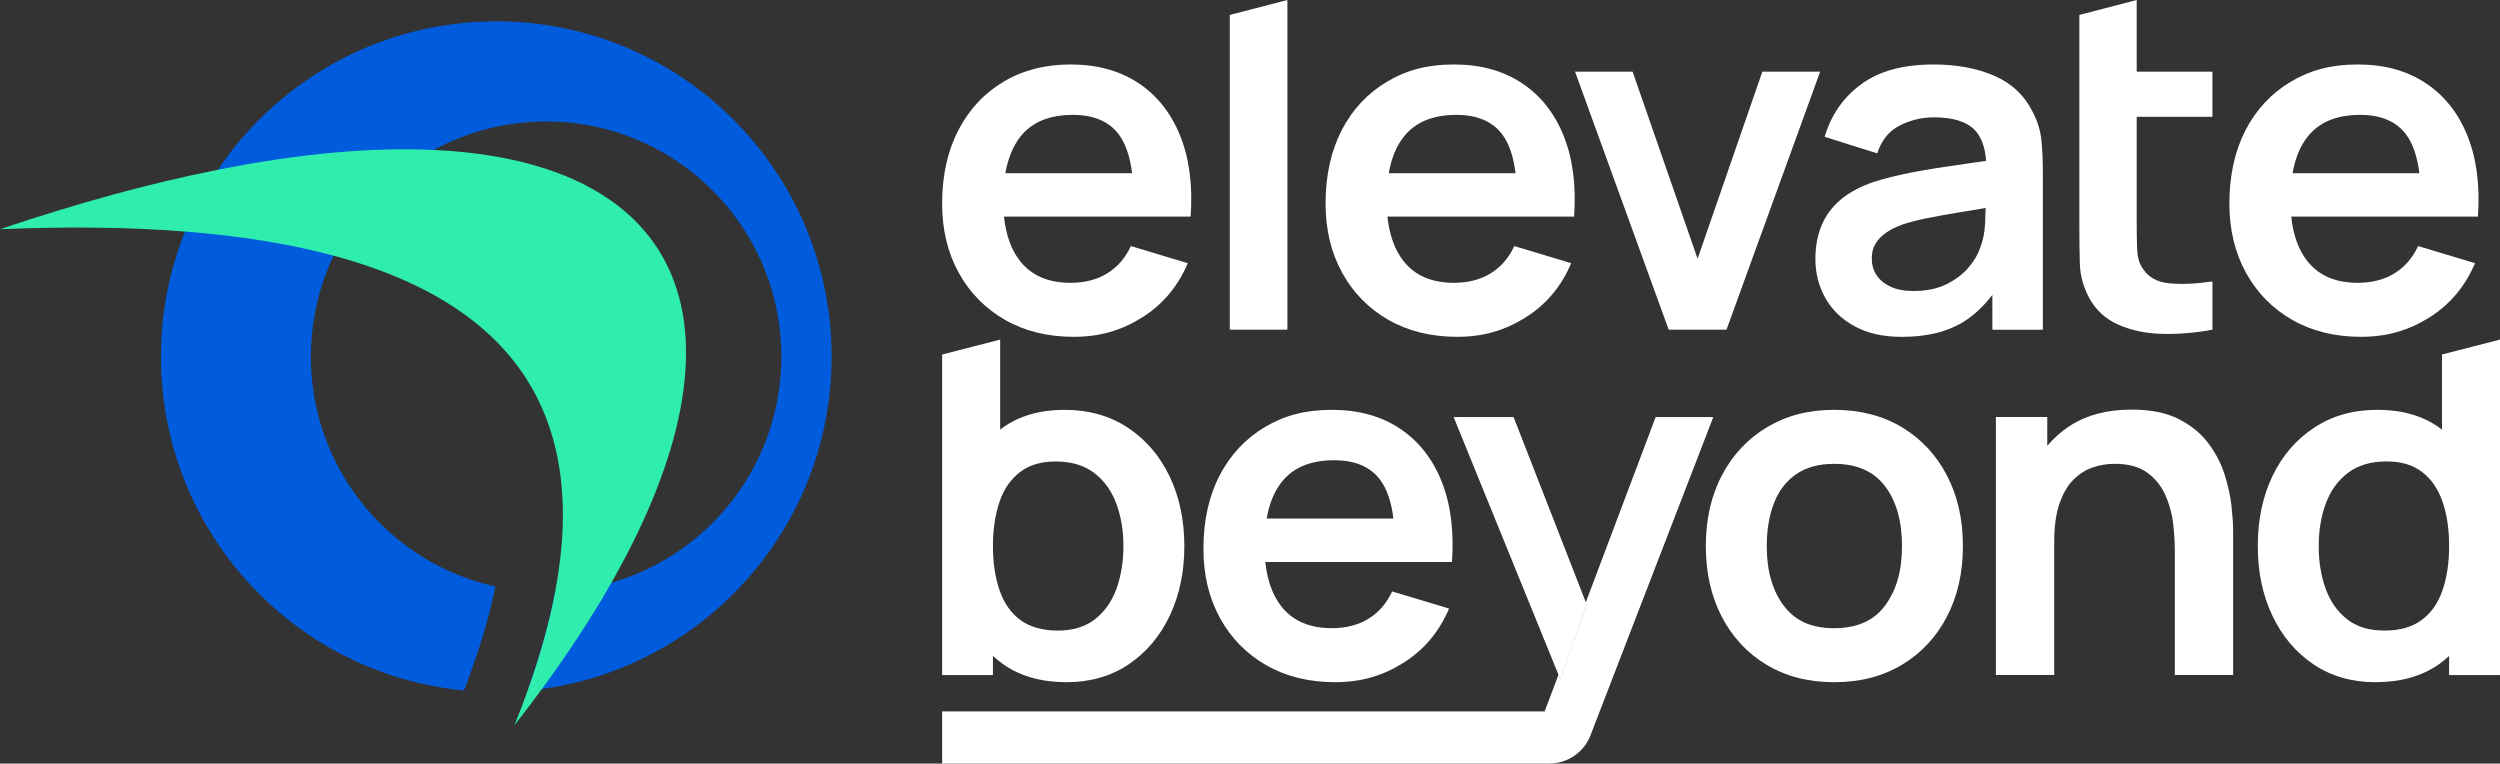
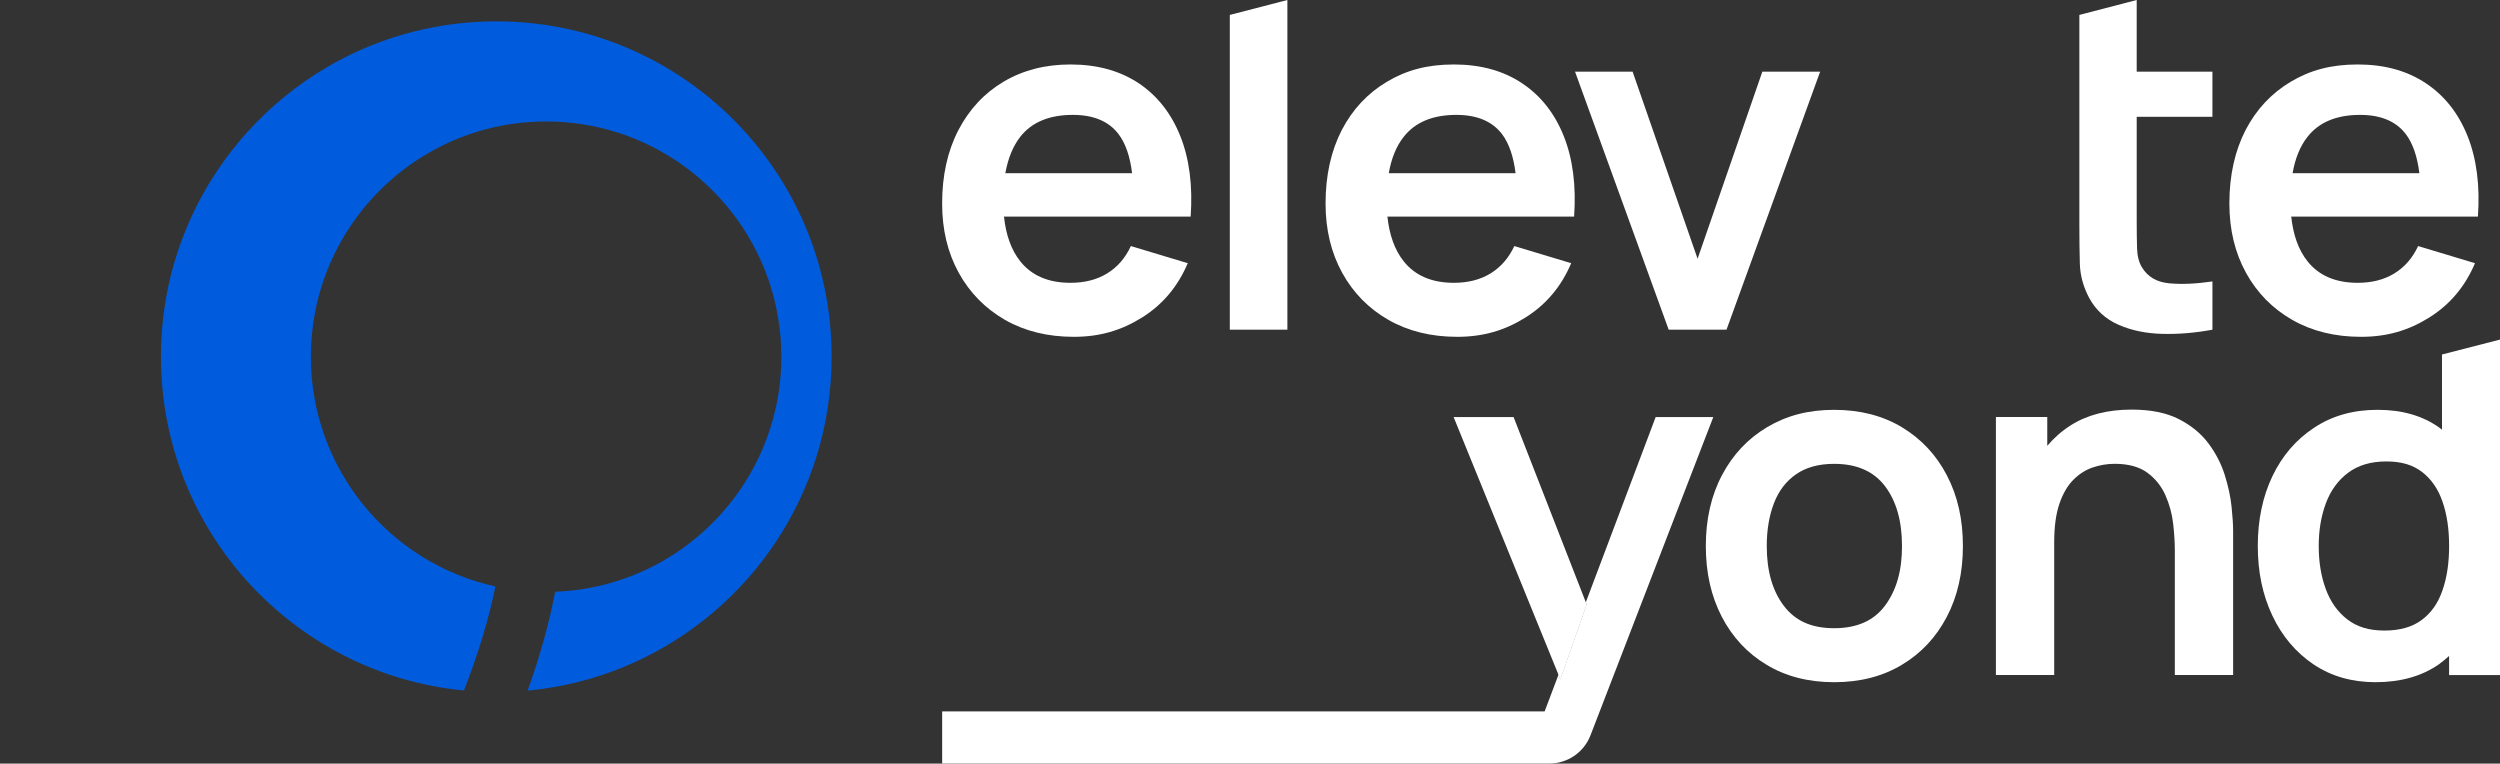
<svg xmlns="http://www.w3.org/2000/svg" id="Layer_2" data-name="Layer 2" viewBox="-0.03 0 1575.63 481.25">
  <rect x="-0.03" y="0" width="1575.63" height="481.25" fill="#333333" stroke="none" />
  <defs>
    <style>
      .cls-1 {
        fill: #2fedad;
      }

      .cls-1, .cls-2, .cls-3 {
        stroke-width: 0px;
      }

      .cls-2 {
        fill: #fff;
      }

      .cls-3 {
        fill: #005cdd;
      }
    </style>
  </defs>
  <g id="_Слой_1" data-name="Слой 1">
    <g>
      <g>
        <g>
          <path class="cls-2" d="m750.38,136.55c1.37-19.46-.78-36.37-6.51-50.76-5.73-14.32-14.45-25.44-26.22-33.32-11.84-7.87-26.16-11.84-43.01-11.84-15.94,0-30,3.64-42.17,10.87-12.17,7.22-21.6,17.37-28.44,30.45-6.83,13.14-10.28,28.57-10.28,46.33,0,16.46,3.51,31.04,10.48,43.66,6.96,12.62,16.72,22.51,29.15,29.67,12.43,7.09,26.87,10.67,43.34,10.67s30-4.03,43.01-12.17c13.01-8.13,22.58-19.52,28.83-34.23l-35.85-10.8c-3.51,7.55-8.46,13.27-14.97,17.24-6.44,3.97-14.19,5.92-23.1,5.92-13.86,0-24.4-4.49-31.62-13.53-5.66-7.09-9.04-16.53-10.28-28.18h117.65Zm-116.8-27.39c1.69-9.37,4.82-17.05,9.43-22.97,7.22-9.17,18.28-13.79,33.12-13.79,13.14,0,22.77,4.1,28.89,12.23,4.36,5.79,7.16,13.99,8.46,24.53h-79.91Z" />
          <polygon class="cls-2" points="811.35 0 775.06 9.41 775.06 207.79 811.35 207.79 811.35 0" />
          <path class="cls-2" d="m992.05,136.55c1.37-19.46-.78-36.37-6.51-50.76-5.73-14.32-14.45-25.44-26.29-33.32-11.78-7.87-26.09-11.84-42.95-11.84s-30.06,3.64-42.17,10.87c-12.17,7.22-21.67,17.37-28.5,30.45-6.77,13.14-10.22,28.57-10.22,46.33,0,16.46,3.51,31.04,10.48,43.66,6.96,12.62,16.66,22.51,29.15,29.67,12.43,7.09,26.87,10.67,43.34,10.67s30-4.03,43.01-12.17c13.01-8.13,22.58-19.52,28.83-34.23l-35.85-10.8c-3.51,7.55-8.52,13.27-14.97,17.24-6.51,3.97-14.19,5.92-23.1,5.92-13.86,0-24.4-4.49-31.62-13.53-5.66-7.09-9.04-16.53-10.28-28.18h117.65Zm-116.8-27.39c1.63-9.37,4.75-17.05,9.44-22.97,7.22-9.17,18.28-13.79,33.12-13.79,13.14,0,22.77,4.1,28.89,12.23,4.36,5.79,7.16,13.99,8.46,24.53h-79.91Z" />
          <polygon class="cls-2" points="1088.1 207.79 1147.12 45.17 1110.69 45.17 1069.88 163.07 1028.92 45.17 992.64 45.17 1051.66 207.79 1088.1 207.79" />
-           <path class="cls-2" d="m1286.56,88.47c-.59-5.99-2.34-11.84-5.27-17.57-5.34-10.74-13.47-18.42-24.47-23.17-11-4.75-23.75-7.09-38.2-7.09-19.2,0-34.42,4.16-45.68,12.49-11.32,8.33-18.94,19.39-22.97,33.12l33.12,10.41c2.73-8.33,7.48-14.19,14.32-17.63,6.83-3.38,13.86-5.08,21.21-5.08,12.17,0,20.76,2.67,25.9,7.94,4.23,4.42,6.57,11,7.22,19.46-6.51.98-12.88,1.89-19,2.8-10.35,1.43-19.85,2.99-28.63,4.69-8.78,1.76-16.46,3.64-22.97,5.73-8.65,2.93-15.68,6.7-21.08,11.26-5.4,4.56-9.44,9.96-12.04,16.27-2.6,6.25-3.9,13.27-3.9,21.15,0,8.91,2.08,17.11,6.25,24.53,4.16,7.42,10.28,13.4,18.42,17.83,8.13,4.49,18.09,6.7,29.8,6.7,14.71,0,26.87-2.73,36.7-8.2,7.55-4.23,14.32-10.35,20.37-18.28v21.99h31.82v-99.82c0-7.03-.33-13.53-.91-19.52Zm-35.46,52.12c-.26,5.92-1.37,11.26-3.25,15.88-1.17,3.71-3.51,7.68-6.96,11.84-3.51,4.23-8.13,7.81-13.99,10.74-5.79,2.93-12.82,4.36-21.08,4.36-5.66,0-10.48-.91-14.32-2.73-3.9-1.82-6.83-4.23-8.85-7.29-2.02-3.06-2.99-6.57-2.99-10.61,0-3.51.78-6.57,2.34-9.17,1.56-2.6,3.77-4.95,6.7-6.96,2.86-2.02,6.44-3.77,10.67-5.27,4.29-1.37,9.31-2.67,14.9-3.84,5.6-1.11,12.36-2.34,20.17-3.64,5.01-.85,10.67-1.76,16.98-2.8-.07,2.8-.2,5.92-.33,9.5Z" />
          <path class="cls-2" d="m1310.49,141.39c0,9.24.1,17.52.31,24.84.2,7.33,2.16,14.51,5.87,21.53,4.22,7.73,10.4,13.38,18.52,16.94,8.13,3.56,17.35,5.47,27.63,5.72,10.29.25,20.8-.63,31.54-2.63v-30.42c-10.13,1.51-19.17,1.91-27.1,1.2-7.93-.7-13.7-4.06-17.32-10.09-1.91-3.11-2.94-7.13-3.08-12.05-.15-4.92-.23-10.64-.23-17.17v-65.65h47.72v-28.46h-47.72V0l-36.14,9.41v131.97Z" />
          <path class="cls-2" d="m1561.68,136.55c1.37-19.46-.78-36.37-6.51-50.76-5.73-14.32-14.45-25.44-26.29-33.32-11.78-7.87-26.09-11.84-42.95-11.84s-30.06,3.64-42.17,10.87c-12.17,7.22-21.67,17.37-28.5,30.45-6.77,13.14-10.22,28.57-10.22,46.33,0,16.46,3.51,31.04,10.48,43.66,6.96,12.62,16.66,22.51,29.15,29.67,12.43,7.09,26.87,10.67,43.34,10.67s30-4.03,43.01-12.17c13.01-8.13,22.58-19.52,28.83-34.23l-35.85-10.8c-3.51,7.55-8.52,13.27-14.97,17.24-6.51,3.97-14.19,5.92-23.1,5.92-13.86,0-24.4-4.49-31.62-13.53-5.66-7.09-9.04-16.53-10.28-28.18h117.65Zm-116.8-27.39c1.63-9.37,4.75-17.05,9.43-22.97,7.22-9.17,18.28-13.79,33.12-13.79,13.14,0,22.77,4.1,28.89,12.23,4.36,5.79,7.16,13.99,8.46,24.53h-79.91Z" />
        </g>
        <g>
-           <path class="cls-2" d="m737.04,300.08c-6.18-12.88-14.97-23.03-26.22-30.52-11.32-7.48-24.66-11.26-40.02-11.26s-28.44,3.77-38.91,11.26c-.59.39-1.04.85-1.56,1.3v-56.83l-36.57,9.41v202.02h32.01v-12.04c2.08,1.82,4.23,3.64,6.51,5.27,10.74,7.48,24.01,11.26,39.89,11.26,14.97,0,28.05-3.77,39.17-11.26,11.13-7.55,19.78-17.76,25.9-30.71,6.12-12.95,9.17-27.59,9.17-43.86s-3.12-31.1-9.37-44.05Zm-33.45,71.12c-2.99,8.07-7.55,14.45-13.66,19.2-6.12,4.69-13.93,7.03-23.3,7.03s-17.63-2.21-23.62-6.7c-5.92-4.43-10.35-10.67-13.08-18.74-2.73-8-4.16-17.31-4.16-27.85s1.43-19.91,4.16-27.92c2.73-8,7.03-14.19,12.88-18.68,5.79-4.49,13.34-6.7,22.58-6.7,9.76,0,17.76,2.41,24.08,7.16,6.31,4.75,11,11.19,13.99,19.26,3.06,8.07,4.55,17.05,4.55,26.87s-1.5,18.94-4.42,27.07Z" />
-           <path class="cls-2" d="m908.57,303.46c-5.73-14.32-14.45-25.44-26.29-33.32-11.78-7.87-26.09-11.84-42.95-11.84s-30.06,3.64-42.17,10.87c-12.17,7.22-21.67,17.37-28.5,30.45-6.83,13.14-10.22,28.57-10.22,46.33,0,16.46,3.51,31.04,10.48,43.66,6.96,12.62,16.66,22.51,29.15,29.67,12.43,7.09,26.87,10.67,43.34,10.67s30-4.03,43.01-12.17c12.95-8.13,22.58-19.52,28.83-34.23l-35.85-10.8c-3.51,7.55-8.52,13.27-14.97,17.24-6.51,3.97-14.19,5.92-23.1,5.92-13.86,0-24.4-4.49-31.62-13.53-5.66-7.09-9.04-16.53-10.28-28.18h117.65c1.37-19.46-.78-36.37-6.51-50.75Zm-110.29,23.36c1.63-9.37,4.75-17.05,9.43-22.97,7.22-9.17,18.22-13.79,33.12-13.79,13.14,0,22.77,4.1,28.89,12.23,4.36,5.79,7.16,13.99,8.46,24.53h-79.91Z" />
          <polygon class="cls-2" points="999.93 380.82 983.35 428.1 982.21 425.26 916.12 262.86 953.91 262.86 999.44 379.58 999.93 380.82" />
          <path class="cls-2" d="m1079.78,262.86l-77.41,200.6c-4.13,10.7-14.42,17.76-25.9,17.76h-382.7v-32.84h379.71l8.73-23.12,1.13,2.83,16.59-47.27-.49-1.25,44.02-116.72h36.31Z" />
          <polygon class="cls-2" points="999.93 380.82 983.35 428.1 982.21 425.26 999.44 379.58 999.93 380.82" />
-           <path class="cls-2" d="m1227.02,299.62c-6.7-12.88-16.14-22.97-28.31-30.32-12.1-7.29-26.42-11-42.75-11s-30,3.64-42.17,10.87c-12.17,7.22-21.6,17.24-28.44,30.13-6.83,12.82-10.28,27.79-10.28,44.83s3.38,31.62,10.02,44.51c6.7,12.88,16.07,23.03,28.24,30.32,12.17,7.35,26.35,11,42.62,11s30.45-3.64,42.62-10.93c12.1-7.22,21.6-17.31,28.37-30.26,6.77-12.88,10.15-27.78,10.15-44.64s-3.32-31.56-10.09-44.51Zm-38.85,81.86c-7.03,9.63-17.76,14.45-32.21,14.45s-24.53-4.69-31.69-14.06-10.8-21.99-10.8-37.74c0-10.22,1.56-19.26,4.55-27,2.99-7.81,7.61-13.86,13.93-18.22,6.25-4.36,14.25-6.57,24.01-6.57,14.25,0,24.92,4.68,32.08,14.12,7.09,9.37,10.67,21.93,10.67,37.68s-3.51,27.72-10.54,37.35Z" />
+           <path class="cls-2" d="m1227.02,299.62c-6.7-12.88-16.14-22.97-28.31-30.32-12.1-7.29-26.42-11-42.75-11s-30,3.64-42.17,10.87c-12.17,7.22-21.6,17.24-28.44,30.13-6.83,12.82-10.28,27.79-10.28,44.83s3.38,31.62,10.02,44.51c6.7,12.88,16.07,23.03,28.24,30.32,12.17,7.35,26.35,11,42.62,11s30.45-3.64,42.62-10.93c12.1-7.22,21.6-17.31,28.37-30.26,6.77-12.88,10.15-27.78,10.15-44.64s-3.32-31.56-10.09-44.51Zm-38.85,81.86c-7.03,9.63-17.76,14.45-32.21,14.45s-24.53-4.69-31.69-14.06-10.8-21.99-10.8-37.74c0-10.22,1.56-19.26,4.55-27,2.99-7.81,7.61-13.86,13.93-18.22,6.25-4.36,14.25-6.57,24.01-6.57,14.25,0,24.92,4.68,32.08,14.12,7.09,9.37,10.67,21.93,10.67,37.68s-3.51,27.72-10.54,37.35" />
          <path class="cls-2" d="m1402.14,299.4c-2.21-7.02-5.62-13.65-10.23-19.87-4.63-6.22-10.84-11.34-18.68-15.36-7.83-4.01-17.77-6.02-29.8-6.02-15.26,0-28.11,3.34-38.55,10.01-5.63,3.6-10.46,7.92-14.62,12.84v-18.19h-32.37v162.62h36.74v-83.57c0-9.94,1.11-18.09,3.32-24.47,2.2-6.37,5.13-11.39,8.81-15.06,3.66-3.66,7.75-6.25,12.26-7.75,4.52-1.51,9.09-2.26,13.7-2.26,8.64,0,15.49,1.86,20.56,5.57,5.06,3.72,8.88,8.46,11.44,14.23,2.55,5.77,4.19,11.77,4.89,17.99.7,6.22,1.05,11.9,1.05,17.01v78.3h36.74v-90.79c0-3.91-.33-9.01-.98-15.28-.66-6.28-2.08-12.93-4.3-19.95Z" />
          <path class="cls-2" d="m1539.04,223.44v47.41c-.59-.46-1.04-.91-1.63-1.3-10.48-7.48-23.43-11.26-38.91-11.26s-28.7,3.77-40.02,11.26c-11.39,7.48-20.11,17.63-26.29,30.52-6.18,12.95-9.24,27.59-9.24,44.05s3.06,30.91,9.17,43.86c6.12,12.95,14.77,23.17,25.9,30.71,11.13,7.48,24.14,11.26,39.11,11.26,15.88,0,29.15-3.77,39.95-11.26,2.28-1.63,4.36-3.45,6.44-5.27v12.04h32.08v-211.44l-36.57,9.41Zm.33,148.53c-2.73,8.07-7.09,14.32-13.08,18.74-5.99,4.49-13.79,6.7-23.56,6.7s-17.24-2.34-23.36-7.03c-6.12-4.75-10.67-11.13-13.6-19.2-2.99-8.13-4.42-17.11-4.42-27.07s1.5-18.81,4.49-26.87,7.68-14.51,13.99-19.26c6.31-4.75,14.38-7.16,24.08-7.16s16.79,2.21,22.64,6.7c5.79,4.49,10.09,10.67,12.82,18.68,2.8,8,4.16,17.31,4.16,27.92s-1.37,19.85-4.16,27.85Z" />
        </g>
      </g>
      <g>
        <path class="cls-3" d="m312.76,13.48c-51.21,0-98.16,18.2-134.73,48.5-15.65,12.95-29.38,28.12-40.74,45.01-8.18,12.14-15.12,25.18-20.66,38.93-4.77,11.81-8.48,24.15-11.06,36.9-2.74,13.57-4.17,27.61-4.17,41.99,0,109.87,83.82,200.14,191,210.37,9.15-23.57,15.74-45.43,19.8-65.56-66.52-14.61-116.3-73.9-116.3-144.81,0-9.54.9-18.86,2.63-27.89,2.38-12.56,6.36-24.57,11.72-35.79,13.48-28.31,35.7-51.69,63.15-66.63,21.03-11.45,45.13-17.95,70.75-17.95,13.3,0,26.19,1.75,38.45,5.04,63.24,16.94,109.82,74.65,109.82,143.22,0,43.69-18.9,82.95-48.95,110.08-16.47,14.88-36.29,26.1-58.19,32.4-11.31,3.26-23.18,5.22-35.43,5.67-3.66,19.45-9.43,40.21-17.35,62.28,3.02-.27,6.03-.62,9.01-1.02,19.95-2.71,39.01-8.21,56.78-16.1,74.11-32.83,125.81-107.04,125.81-193.31,0-116.73-94.63-211.34-211.35-211.34Z" />
-         <path class="cls-1" d="m385.29,367.3c-12.16,21.35-26.73,43.69-43.76,66.93-5.52,7.54-11.3,15.16-17.35,22.88,3.01-7.43,5.79-14.71,8.33-21.86,7.91-22.07,13.69-42.83,17.35-62.28,21.23-112.38-27.49-181.65-139.61-211.83-27.44-7.4-58.67-12.44-93.62-15.21-35.16-2.78-74.08-3.25-116.64-1.47,49.81-16.79,95.62-29.19,137.29-37.46,51.93-10.34,97.41-14.31,136.12-12.49,158.76,7.42,203.53,111.99,111.88,272.79Z" />
      </g>
    </g>
  </g>
</svg>